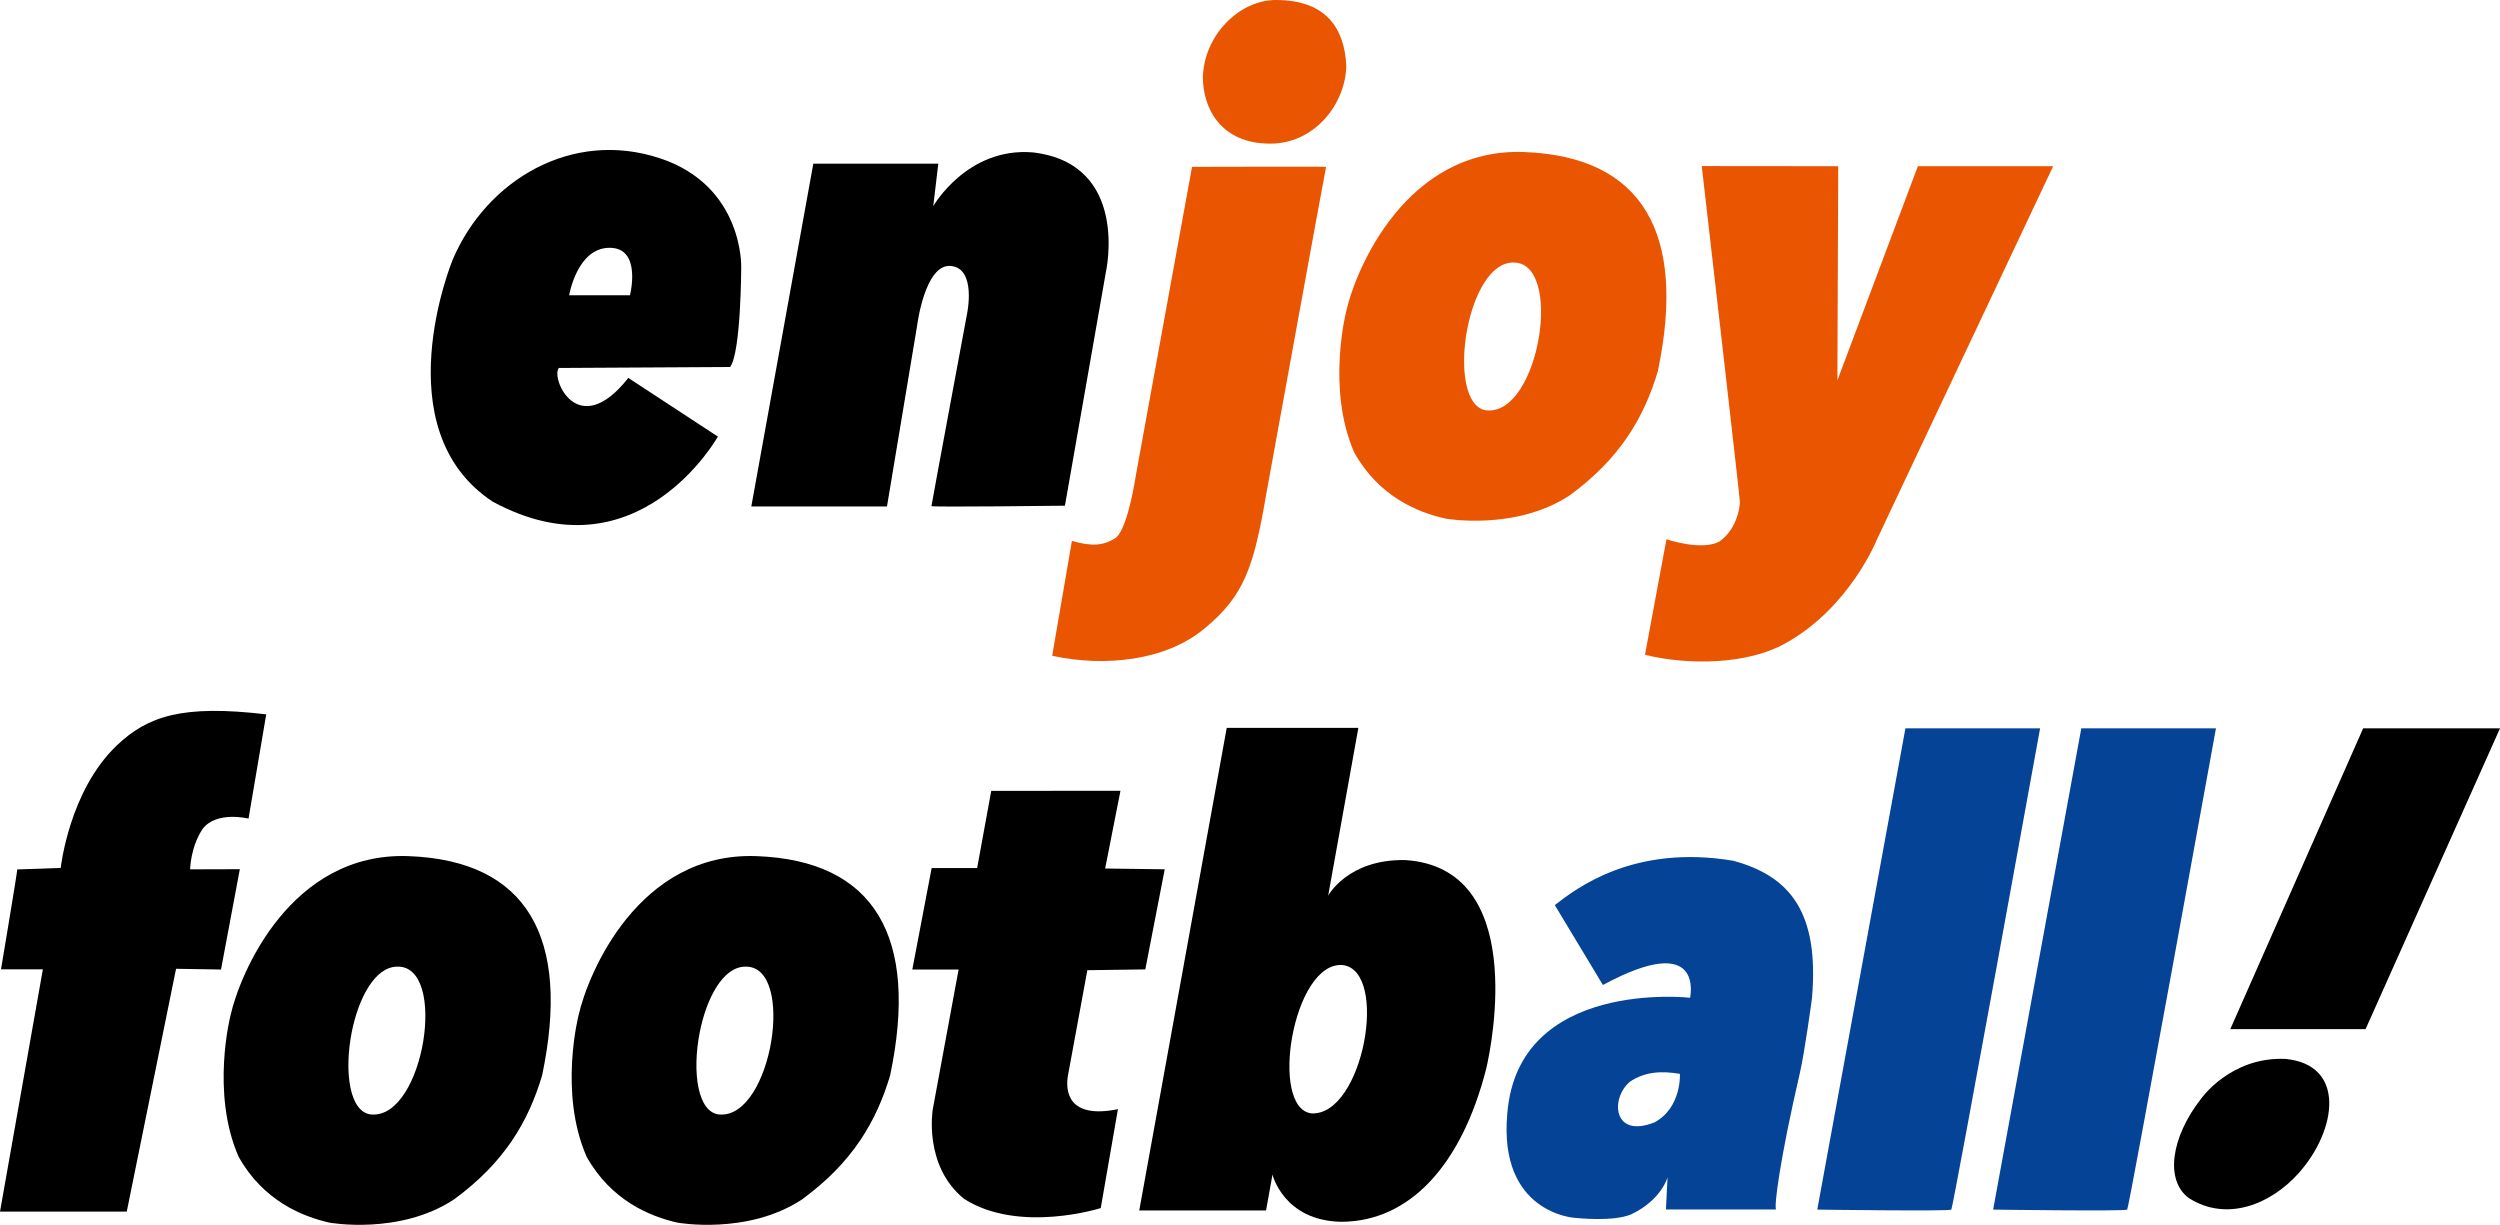
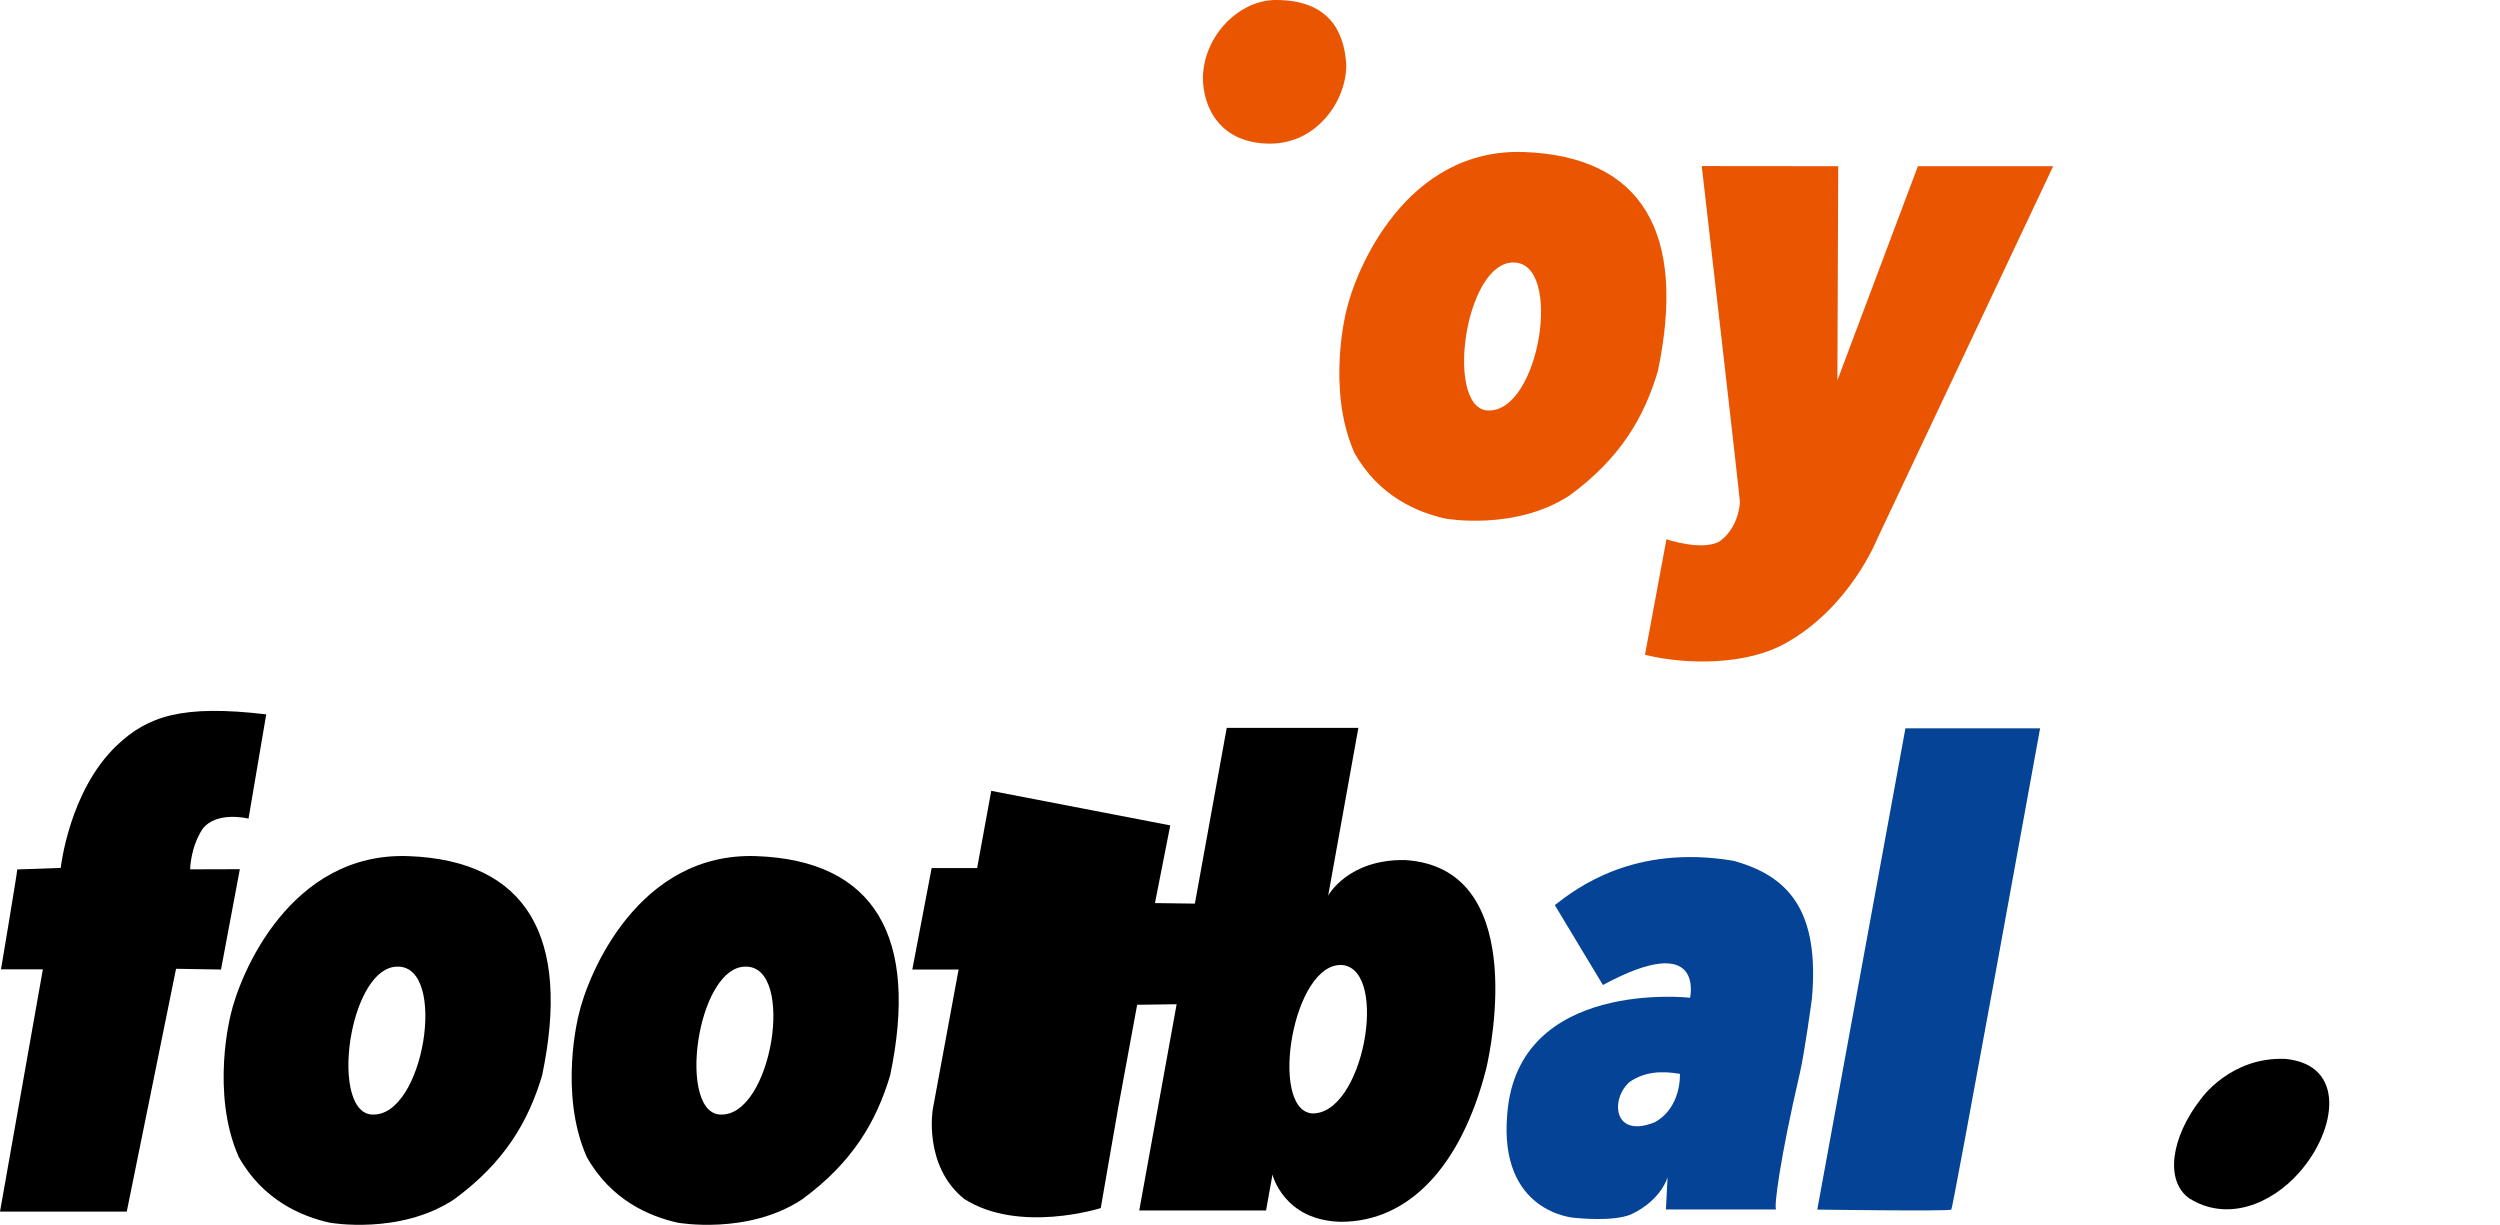
<svg xmlns="http://www.w3.org/2000/svg" viewBox="0 0 1373.71 673.02">
  <defs>
    <style>.cls-1{fill:#ea5501;}.cls-2{fill:#044395;}</style>
  </defs>
  <g id="レイヤー_2" data-name="レイヤー 2">
    <g id="レイヤー_1-2" data-name="レイヤー 1">
      <g id="レイヤー_2-2" data-name="レイヤー 2">
        <g id="レイヤー_1-2-2" data-name="レイヤー 1-2">
-           <path id="e" d="M362.84,87.05C314.23,70.8,267.28,99,248.7,142.8c0,0-38.37,93,22,132.83,79.63,43.13,123.76-35.73,123.76-35.73l-49.21-32.24c-27.87,35.34-42.81-.16-38.16-5.47l94.1-.53c6-8,6.1-54.88,6.1-54.88S408.63,102.32,362.84,87.05Zm-16.7,75.21h-33.4s4.31-26.1,22.23-26.1,11.17,26.1,11.17,26.1Z" />
-           <path id="n" d="M446.9,89.93,412.83,278.31h74.55L503.93,179s4.24-34.18,18.51-32.86,8.95,26.22,8.95,26.22-19.57,105.06-19.57,105.73,73.33-.22,73.33-.22l22.56-128.63S621,90,567.56,83.74c-36.17-3-54.75,29.53-54.75,29.53l2.77-23.34Z" />
          <g id="j">
            <path class="cls-1" d="M739.76,35.74c0,20-16.42,43.19-41.8,43.19-27.54,0-37-19.91-37-36.5C661.62,19.2,681.07,0,701.05,0,729.59,0,738.66,16.49,739.76,35.74Z" />
-             <path class="cls-1" d="M655,91.7s73.88-.22,73.66,0-33,180.5-33,180.5c-6.85,39.81-12.1,55.31-34,73.32-21.12,17.51-54.53,21.13-83.5,14.82L589,297.19c10.87,3.22,17.58,2.71,24.22-1.77,6.63-5.31,10.93-34.3,10.93-34.3Z" />
          </g>
          <path id="o" class="cls-1" d="M837.53,83.54c-65-2.4-92.68,64.79-97.77,87.35,0,0-11.06,42.69,4.43,77.86,13.49,24.11,34.89,32.82,50,36.2,0,0,38.45,6.93,68.31-12.75,27.87-20.35,40.89-42.94,48.44-68.13C926.9,128.06,902.56,86,837.53,83.54Zm-20.13,142c-12.44-.73-15.28-23.74-11.12-45,3.62-18.53,12.65-36.29,25.17-36.29,27.81-.51,14.6,83-14.05,81.27Z" />
          <path id="y" class="cls-1" d="M935.08,91.26s21.23,184.25,21,184.92c-.11.33-.55,13.82-11.39,21.45-9.93,5.21-29-1.32-29-1.32l-11.8,63.48c23.67,5.86,56.11,5.42,76.81-6.11,35.73-19.58,50.71-57.37,50.71-57.37l96.78-205h-74.33L1009.62,209l.45-117.67Z" />
          <path id="f" d="M136.56,449.82l9.73-57.29c-45.9-5.42-65.08.8-82.23,17.2-26.16,25-30.69,67.18-30.69,67.18l-23.89.83c0,1.66-8.93,54.9-8.93,54.9h23L0,665.77H69.65L96.74,532.33l24.7.41,10.35-55.13-27.31.08s.11-12.06,6.86-22.23C119.08,445.39,136.56,449.82,136.56,449.82Z" />
          <path id="o-2" d="M224.48,470.43c-65-2.41-92.69,64.78-97.77,87.34,0,0-11.06,42.69,4.42,77.86,13.49,24.11,34.9,32.82,50,36.21,0,0,38.45,6.93,68.31-12.76,27.87-20.35,40.9-42.94,48.44-68.13C313.84,514.94,289.51,472.83,224.48,470.43Zm-20.13,142c-12.44-.74-15.28-23.75-11.13-45,3.62-18.53,12.66-36.28,25.17-36.28,27.82-.53,14.61,83-14,81.26Z" />
          <path id="o-3" d="M415.71,470.43c-65-2.41-92.68,64.78-97.77,87.34,0,0-11.06,42.69,4.42,77.86,13.49,24.11,34.9,32.82,50,36.21,0,0,38.45,6.93,68.31-12.76,27.87-20.35,40.9-42.94,48.44-68.13C505.07,514.94,480.74,472.83,415.71,470.43Zm-20.13,142c-12.44-.74-15.28-23.75-11.13-45,3.62-18.53,12.66-36.28,25.17-36.28,27.82-.53,14.6,83-14,81.26Z" />
-           <path id="t" d="M544.67,434.56,536.92,477h-25L501.3,532.74h25.44l-14.2,76.84s-5.27,31.1,17.3,49.24c30.3,19.24,75,5,75,5l9.45-54.36c-27.2,5.59-29.19-9.67-27.37-19l10.56-57.35,31.85-.44,10.67-55-32.74-.44,8.41-42.69Z" />
+           <path id="t" d="M544.67,434.56,536.92,477h-25L501.3,532.74h25.44l-14.2,76.84s-5.27,31.1,17.3,49.24c30.3,19.24,75,5,75,5l9.45-54.36l10.56-57.35,31.85-.44,10.67-55-32.74-.44,8.41-42.69Z" />
          <path id="b" d="M772.28,472.6c-31.63-.66-42.47,19.54-42.47,19.54l16.59-92.2H674.07L626,665.13h69.68l3.53-19.72s6.1,25.29,37.62,25.94c37.49,0,66.19-30.78,79.79-84C820.06,572.89,838.86,477,772.28,472.6Zm-51.6,139.19c-23.55-2.65-10.28-83.86,17.18-81.5,25.55,3.32,11.19,82.83-17.18,81.5Z" />
          <path id="a" class="cls-2" d="M952.55,473c-54.85-9.29-86.56,15.26-98.21,24.34l26.44,43.9c56.29-30.41,47.89,7,47.89,7s-94.43-10.7-100.43,63.56c-5,54.76,36.87,57.37,36.87,57.37,1.41.09,21.06,2.33,31.18-1.9,16.67-7.88,20-20.37,20-20.37l-.89,17.69H976c-1.45-.6,2.08-27.93,13-75,2.66-11.41,6.64-41,6.64-41C999.78,500.91,983.3,481.45,952.55,473ZM909.23,616.68c-22.9,9.21-24.56-13-13.61-22.31,8.3-5.56,17.34-6,27.46-4.31C923.08,590.06,924.16,608.47,909.23,616.68Z" />
          <path id="l" class="cls-2" d="M1047,400.22,998.56,664.66s72.67,1,73.66,0S1121,400.22,1121,400.22Z" />
-           <path id="l-2" class="cls-2" d="M1143.64,400.22,1095.2,664.66s72.66,1,73.66,0,48.77-264.44,48.77-264.44Z" />
          <g id="_" data-name=" ">
-             <polygon points="1298.51 400.22 1225.51 565.5 1299.84 565.5 1373.71 400.22 1298.51 400.22" />
            <path d="M1255.71,581.85c-30.2-1.25-46.35,22-46.35,22-16.58,21.29-19.74,44.85-6.63,54.47,20.89,13.31,45.2,3.45,60.61-14C1284,621,1289.34,585,1255.71,581.85Z" />
          </g>
        </g>
      </g>
    </g>
  </g>
</svg>